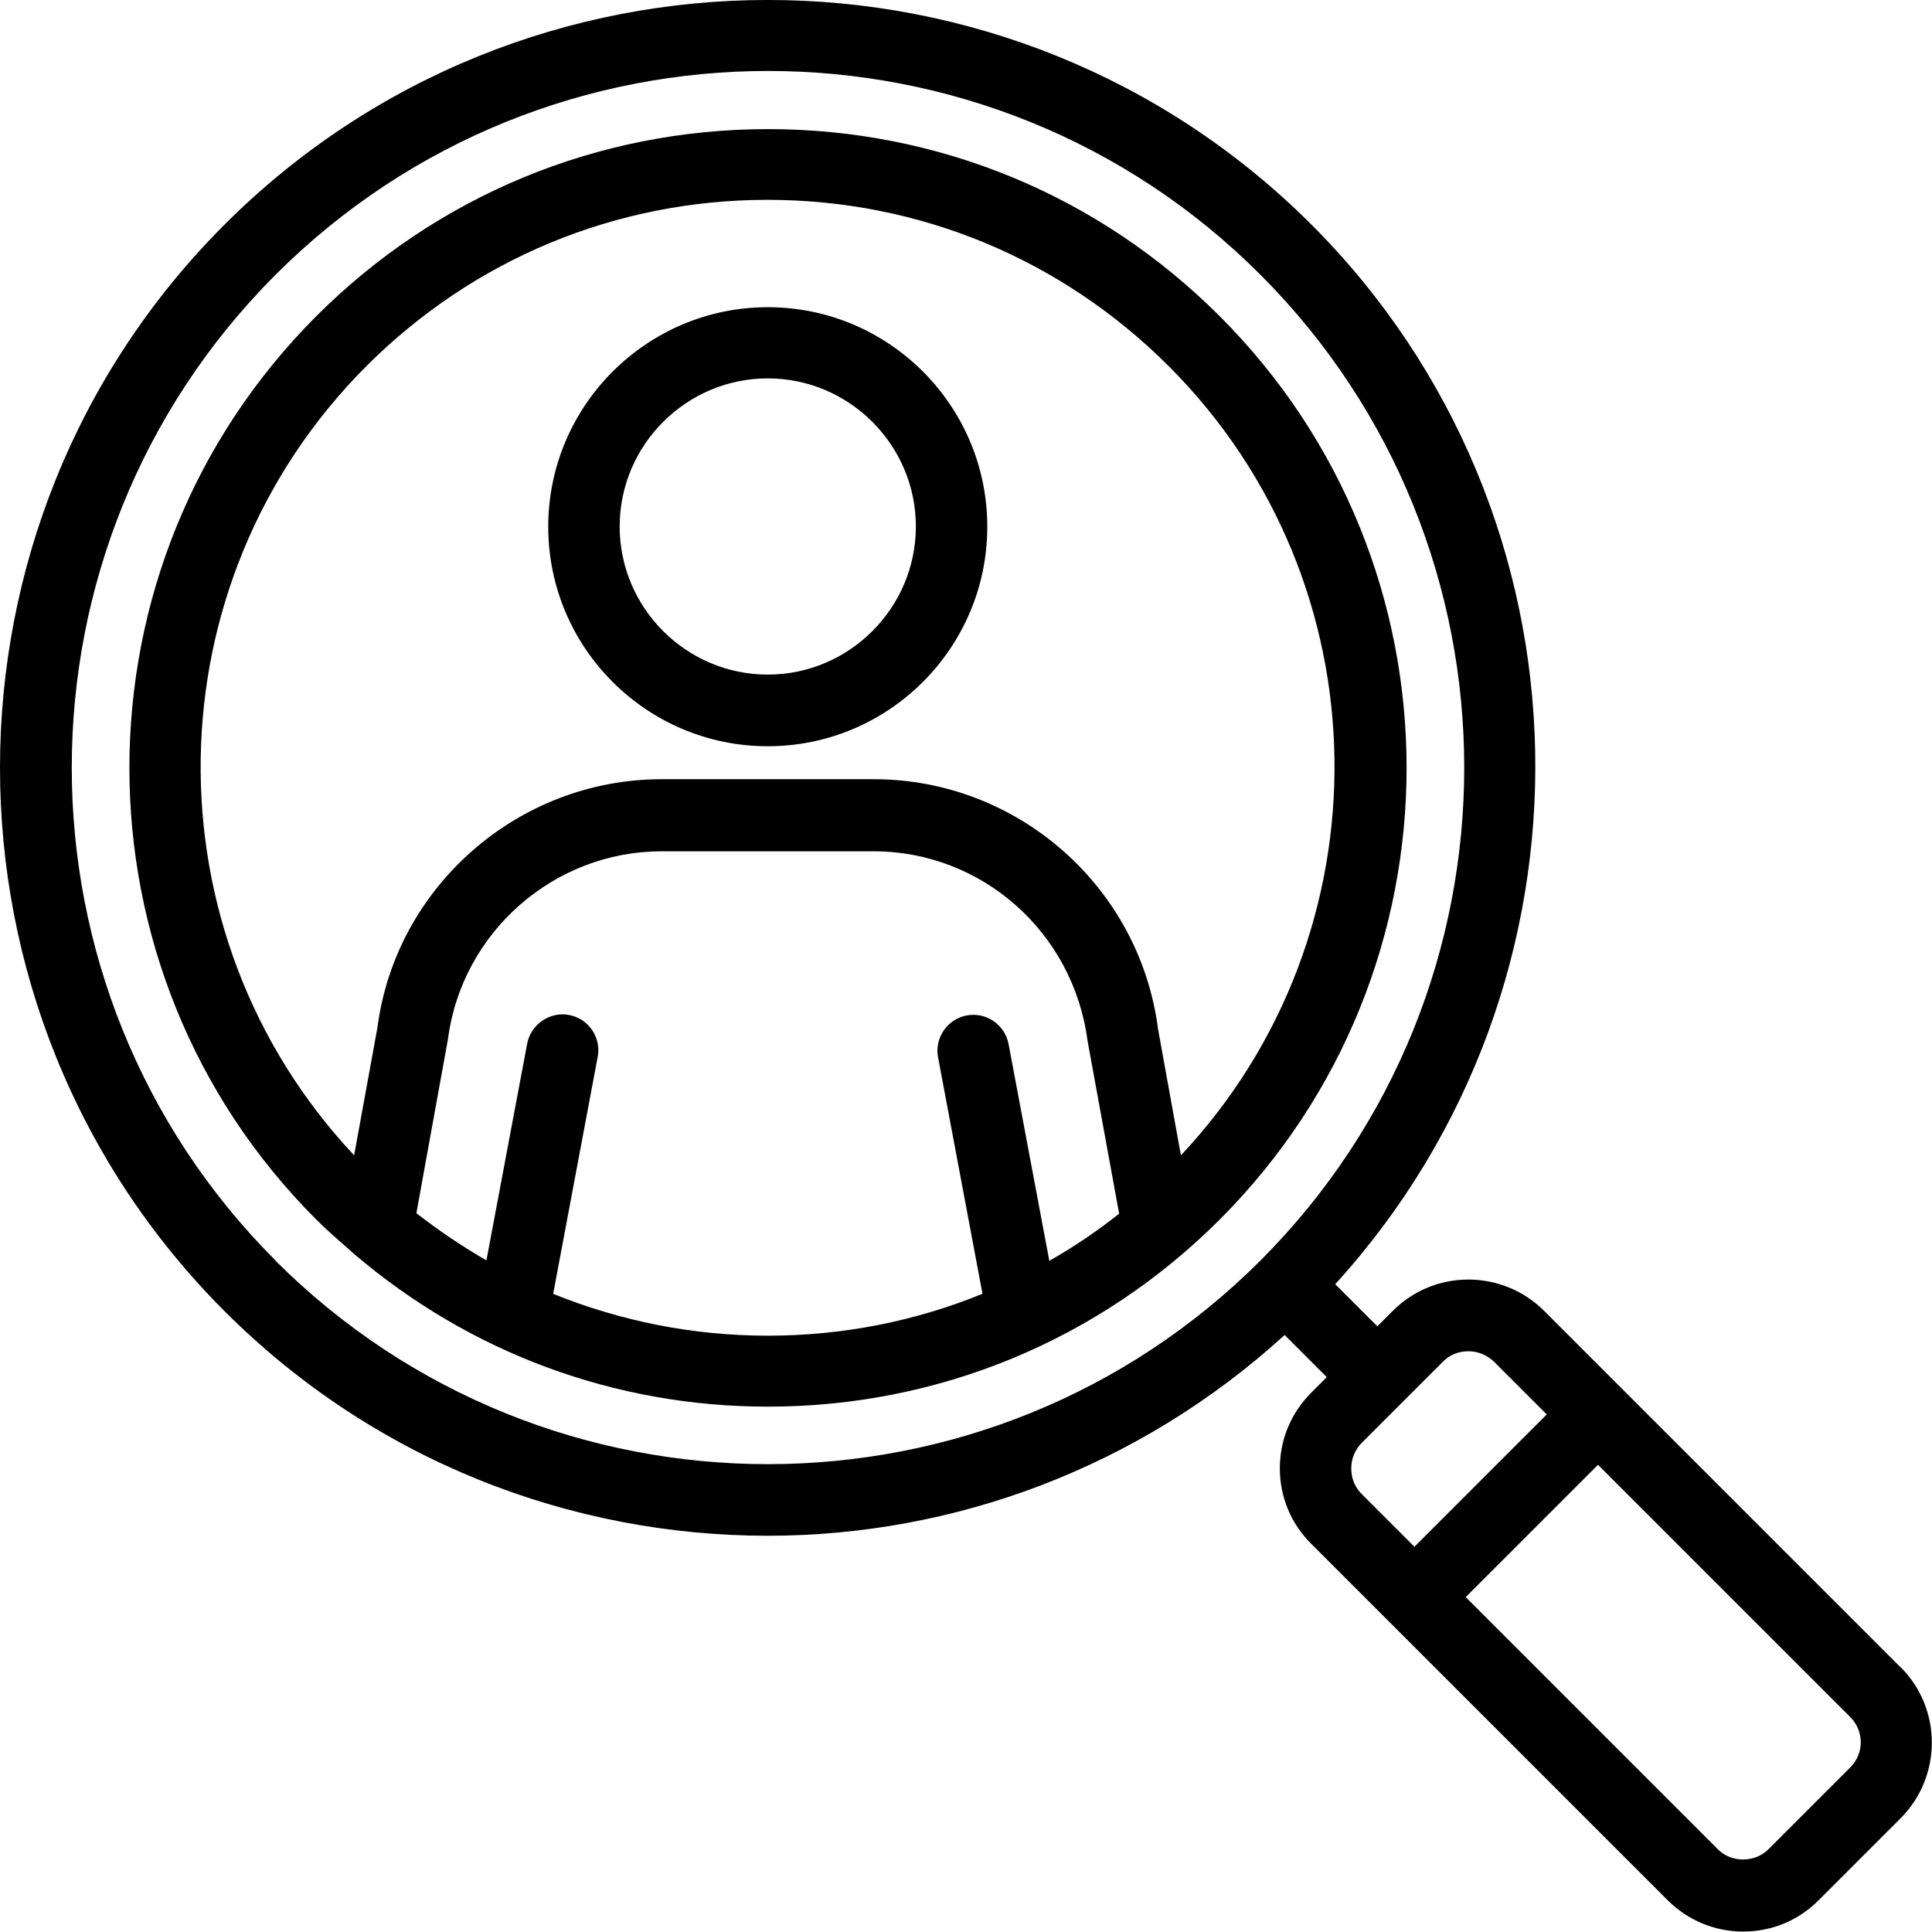
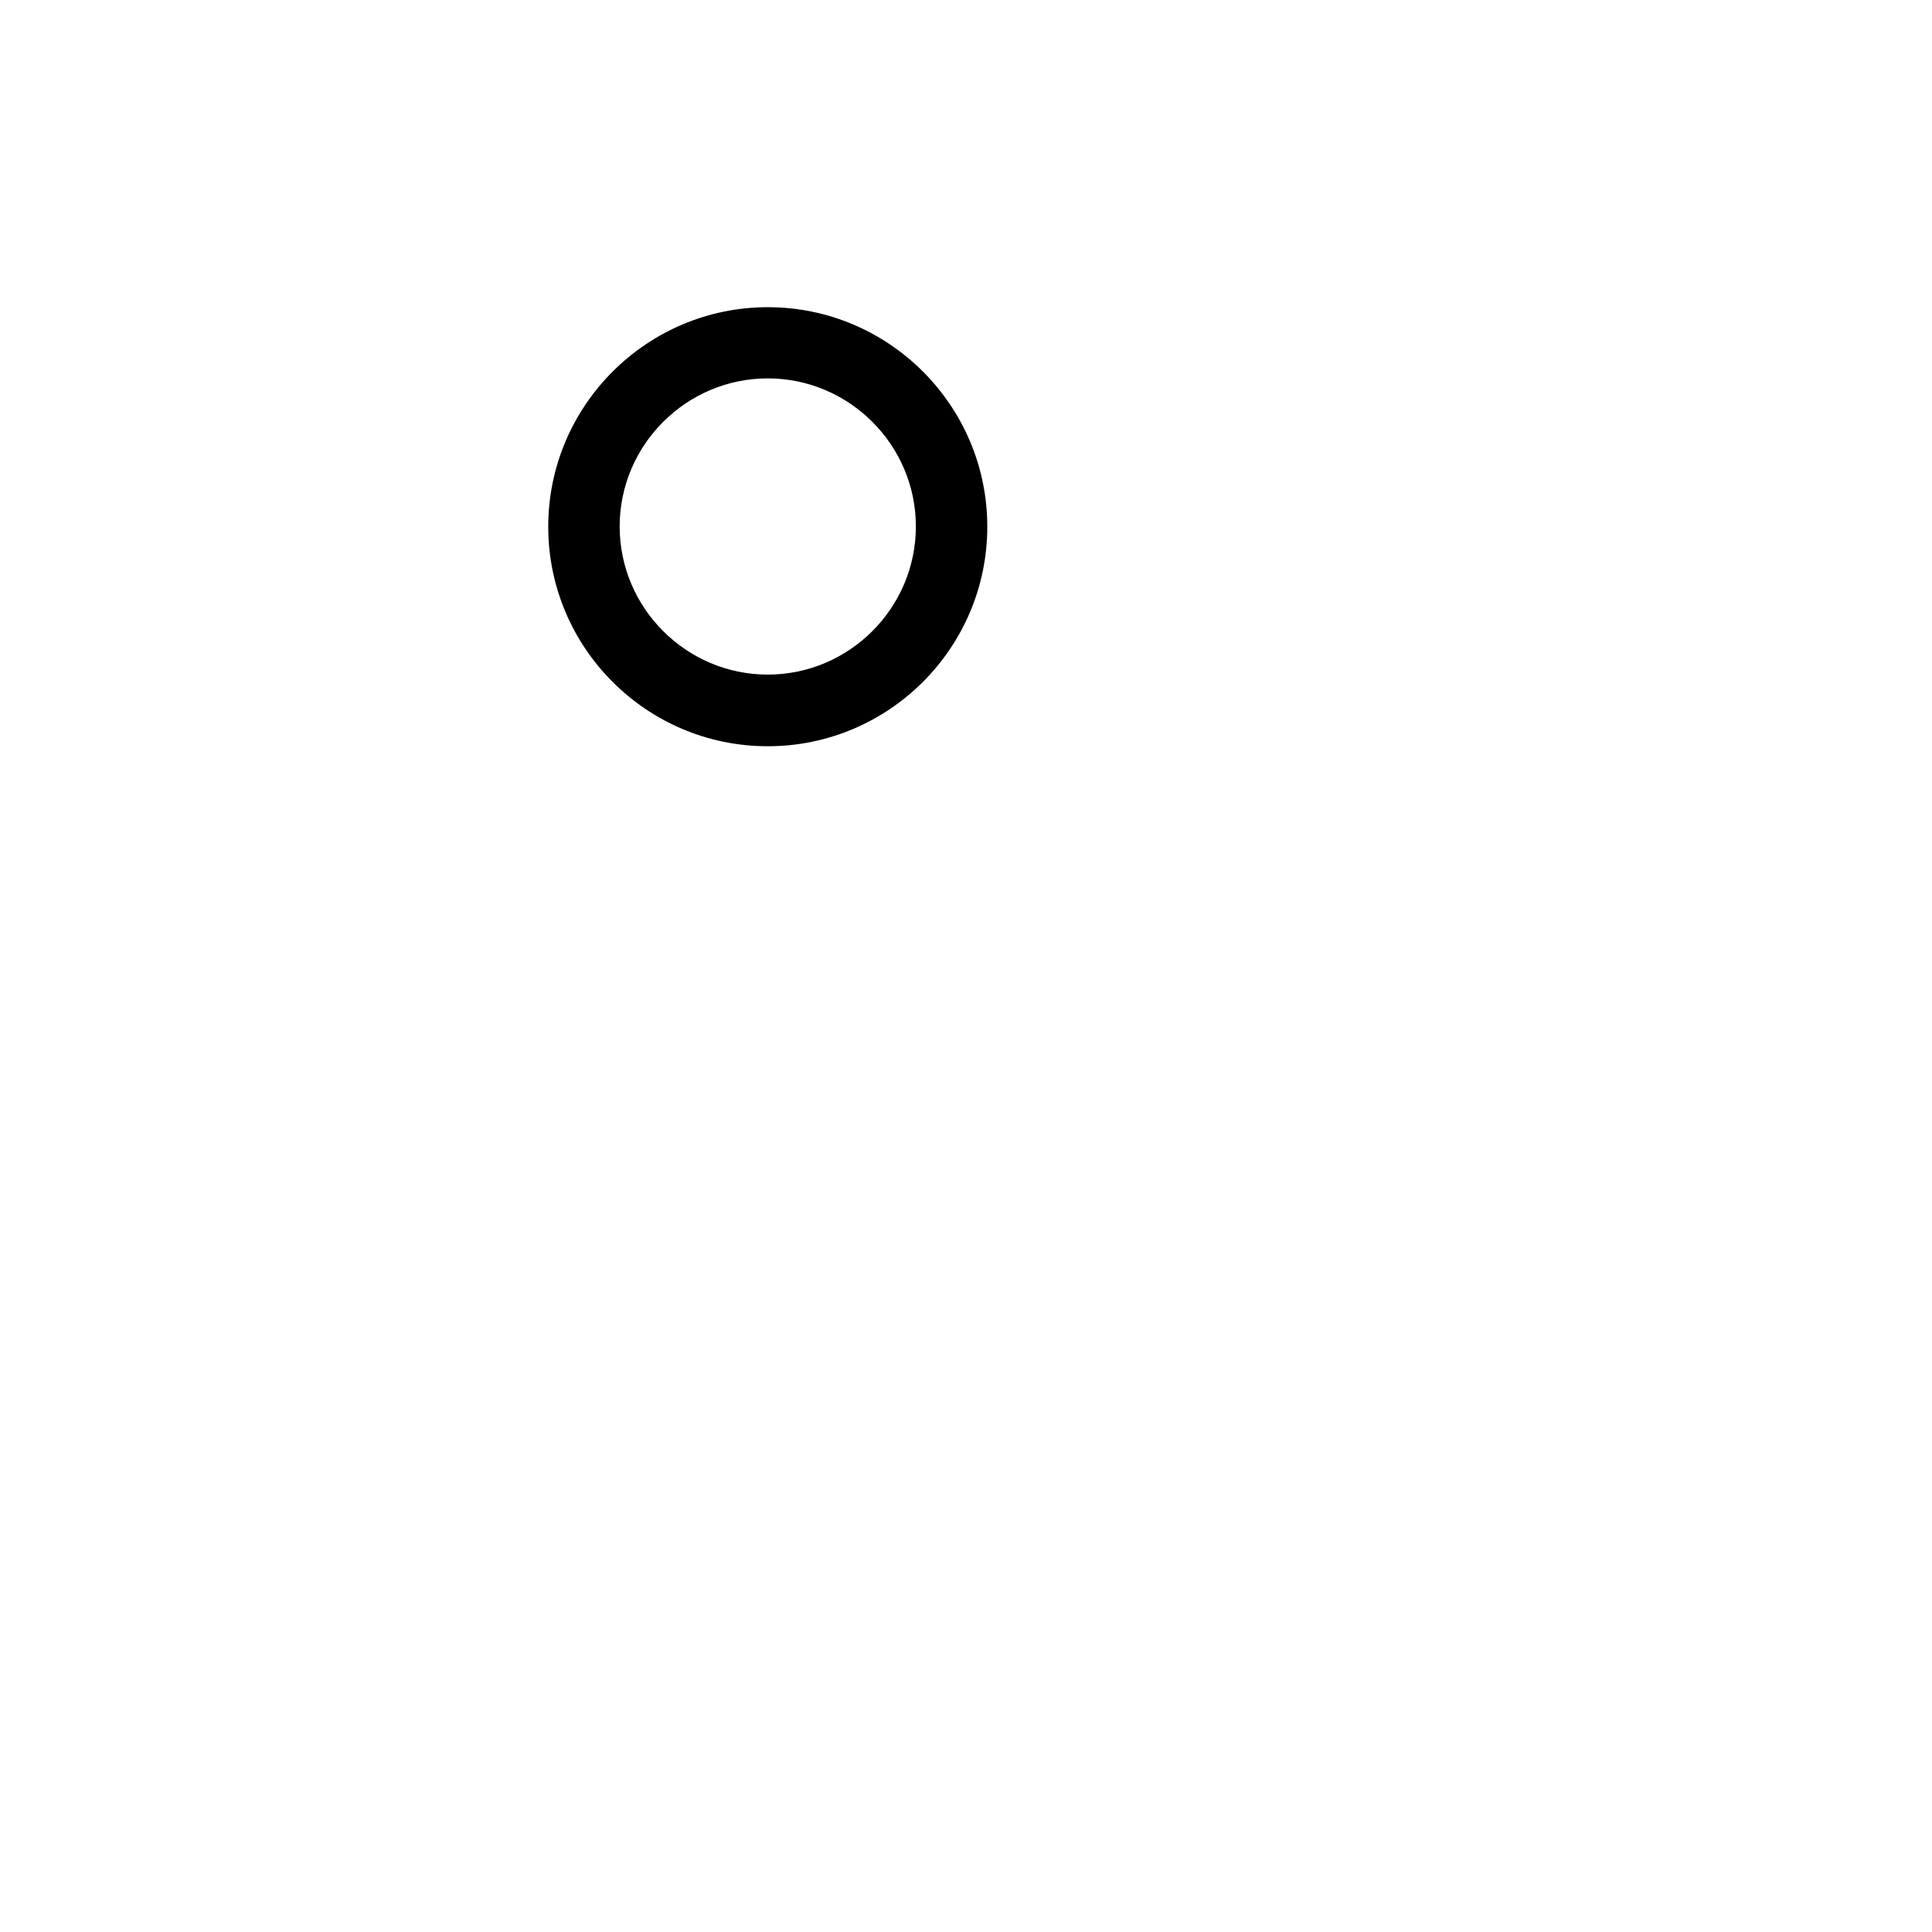
<svg xmlns="http://www.w3.org/2000/svg" id="Layer_1" data-name="Layer 1" viewBox="0 0 84.4 84.39">
-   <path d="M53.28,13.81c-5.27-5.27-12.28-8.17-19.73-8.17s-14.47,2.91-19.73,8.17c-10.89,10.89-10.89,28.59,0,39.47.5.5,1.03.95,1.56,1.42.03.03.06.05.09.08,5.05,4.31,11.37,6.67,18.08,6.67,7.45,0,14.47-2.91,19.73-8.17,10.89-10.89,10.89-28.59,0-39.47h0ZM24.17,56.5l1.94-10.33c.16-.84-.39-1.67-1.25-1.83-.84-.16-1.67.41-1.83,1.25l-1.78,9.47c-1.06-.61-2.08-1.3-3.06-2.06l1.38-7.61c.61-4.67,4.63-8.2,9.33-8.2h9.27c4.72,0,8.72,3.53,9.34,8.28l1.38,7.55c-.97.77-1.98,1.45-3.05,2.06l-1.78-9.47c-.16-.84-.97-1.41-1.83-1.25-.84.16-1.41.97-1.25,1.83l1.94,10.33c-2.94,1.2-6.11,1.83-9.38,1.83s-6.44-.64-9.38-1.83l.02-.02ZM51.59,50.48l-1-5.52c-.8-6.23-6.14-10.92-12.42-10.92h-9.27c-6.27,0-11.61,4.7-12.41,10.84l-1.02,5.59c-9.11-9.7-8.94-24.98.53-34.47,4.69-4.69,10.91-7.27,17.53-7.27s12.84,2.58,17.53,7.27c9.48,9.48,9.64,24.77.53,34.47h-.02Z" />
-   <path d="M83.01,72.82l-15.55-15.55c-1.83-1.83-4.8-1.83-6.62,0l-.67.67-1.84-1.84c11.98-13.16,11.66-33.59-1.05-46.3C44.18-3.27,22.9-3.27,9.81,9.81c-13.08,13.08-13.08,34.38,0,47.47,6.55,6.55,15.14,9.81,23.73,9.81,8.11,0,16.19-2.95,22.58-8.77l1.84,1.84-.67.67c-.89.89-1.38,2.06-1.38,3.31s.48,2.42,1.38,3.31l15.55,15.55c.89.89,2.06,1.38,3.31,1.38s2.42-.48,3.31-1.38l3.56-3.56c1.83-1.83,1.83-4.8,0-6.62h-.01ZM12.03,55.06C.17,43.18.17,23.89,12.03,12.01c5.94-5.94,13.73-8.91,21.52-8.91s15.59,2.97,21.52,8.91c11.86,11.88,11.86,31.17,0,43.05-11.86,11.86-31.17,11.88-43.05,0h.02ZM59.03,64.15c0-.42.16-.81.45-1.11l3.56-3.56c.31-.31.7-.45,1.11-.45s.8.16,1.11.45l2.31,2.31-5.78,5.78-2.31-2.31c-.3-.3-.45-.69-.45-1.11h0ZM80.81,77.23l-3.56,3.56c-.59.59-1.62.59-2.2,0l-11.02-11.02,5.78-5.78,11.02,11.02c.61.61.61,1.59,0,2.2l-.02.02Z" />
  <path d="M33.54,13.42c-5.28,0-9.59,4.3-9.59,9.59s4.3,9.59,9.59,9.59,9.59-4.3,9.59-9.59-4.3-9.59-9.59-9.59ZM33.54,29.47c-3.56,0-6.47-2.91-6.47-6.47s2.91-6.47,6.47-6.47,6.47,2.91,6.47,6.47-2.91,6.47-6.47,6.47Z" />
</svg>